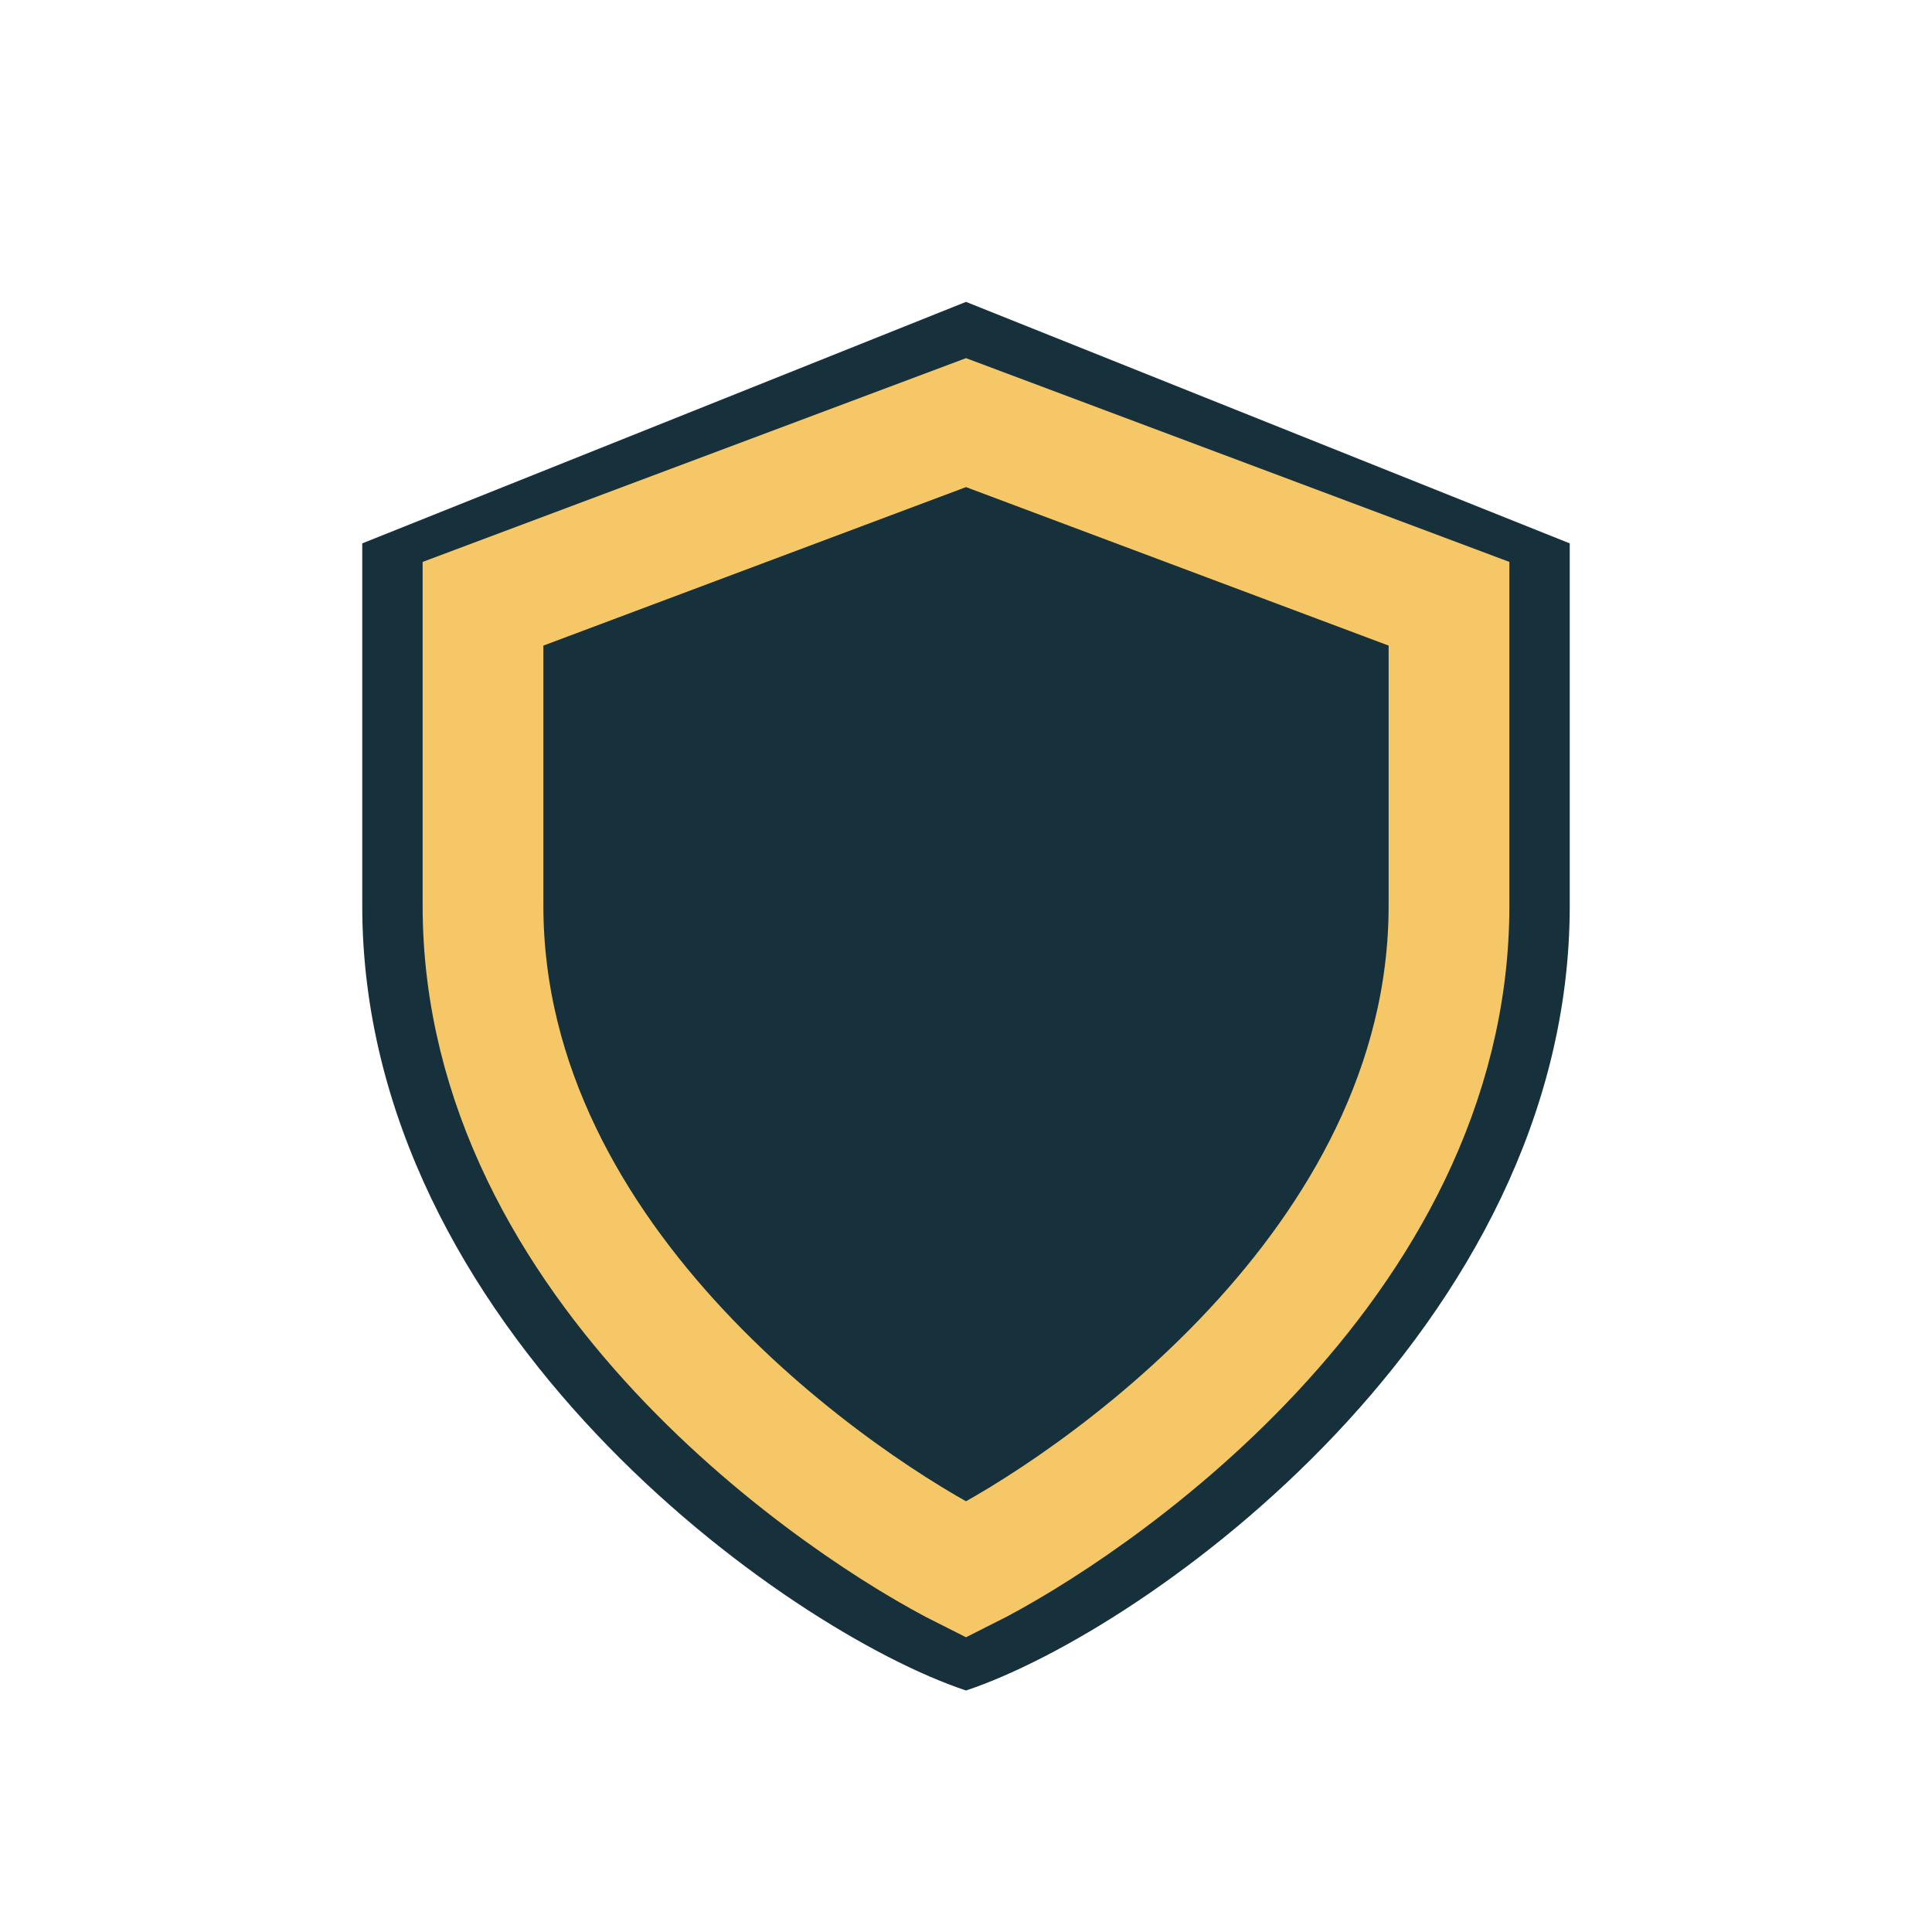
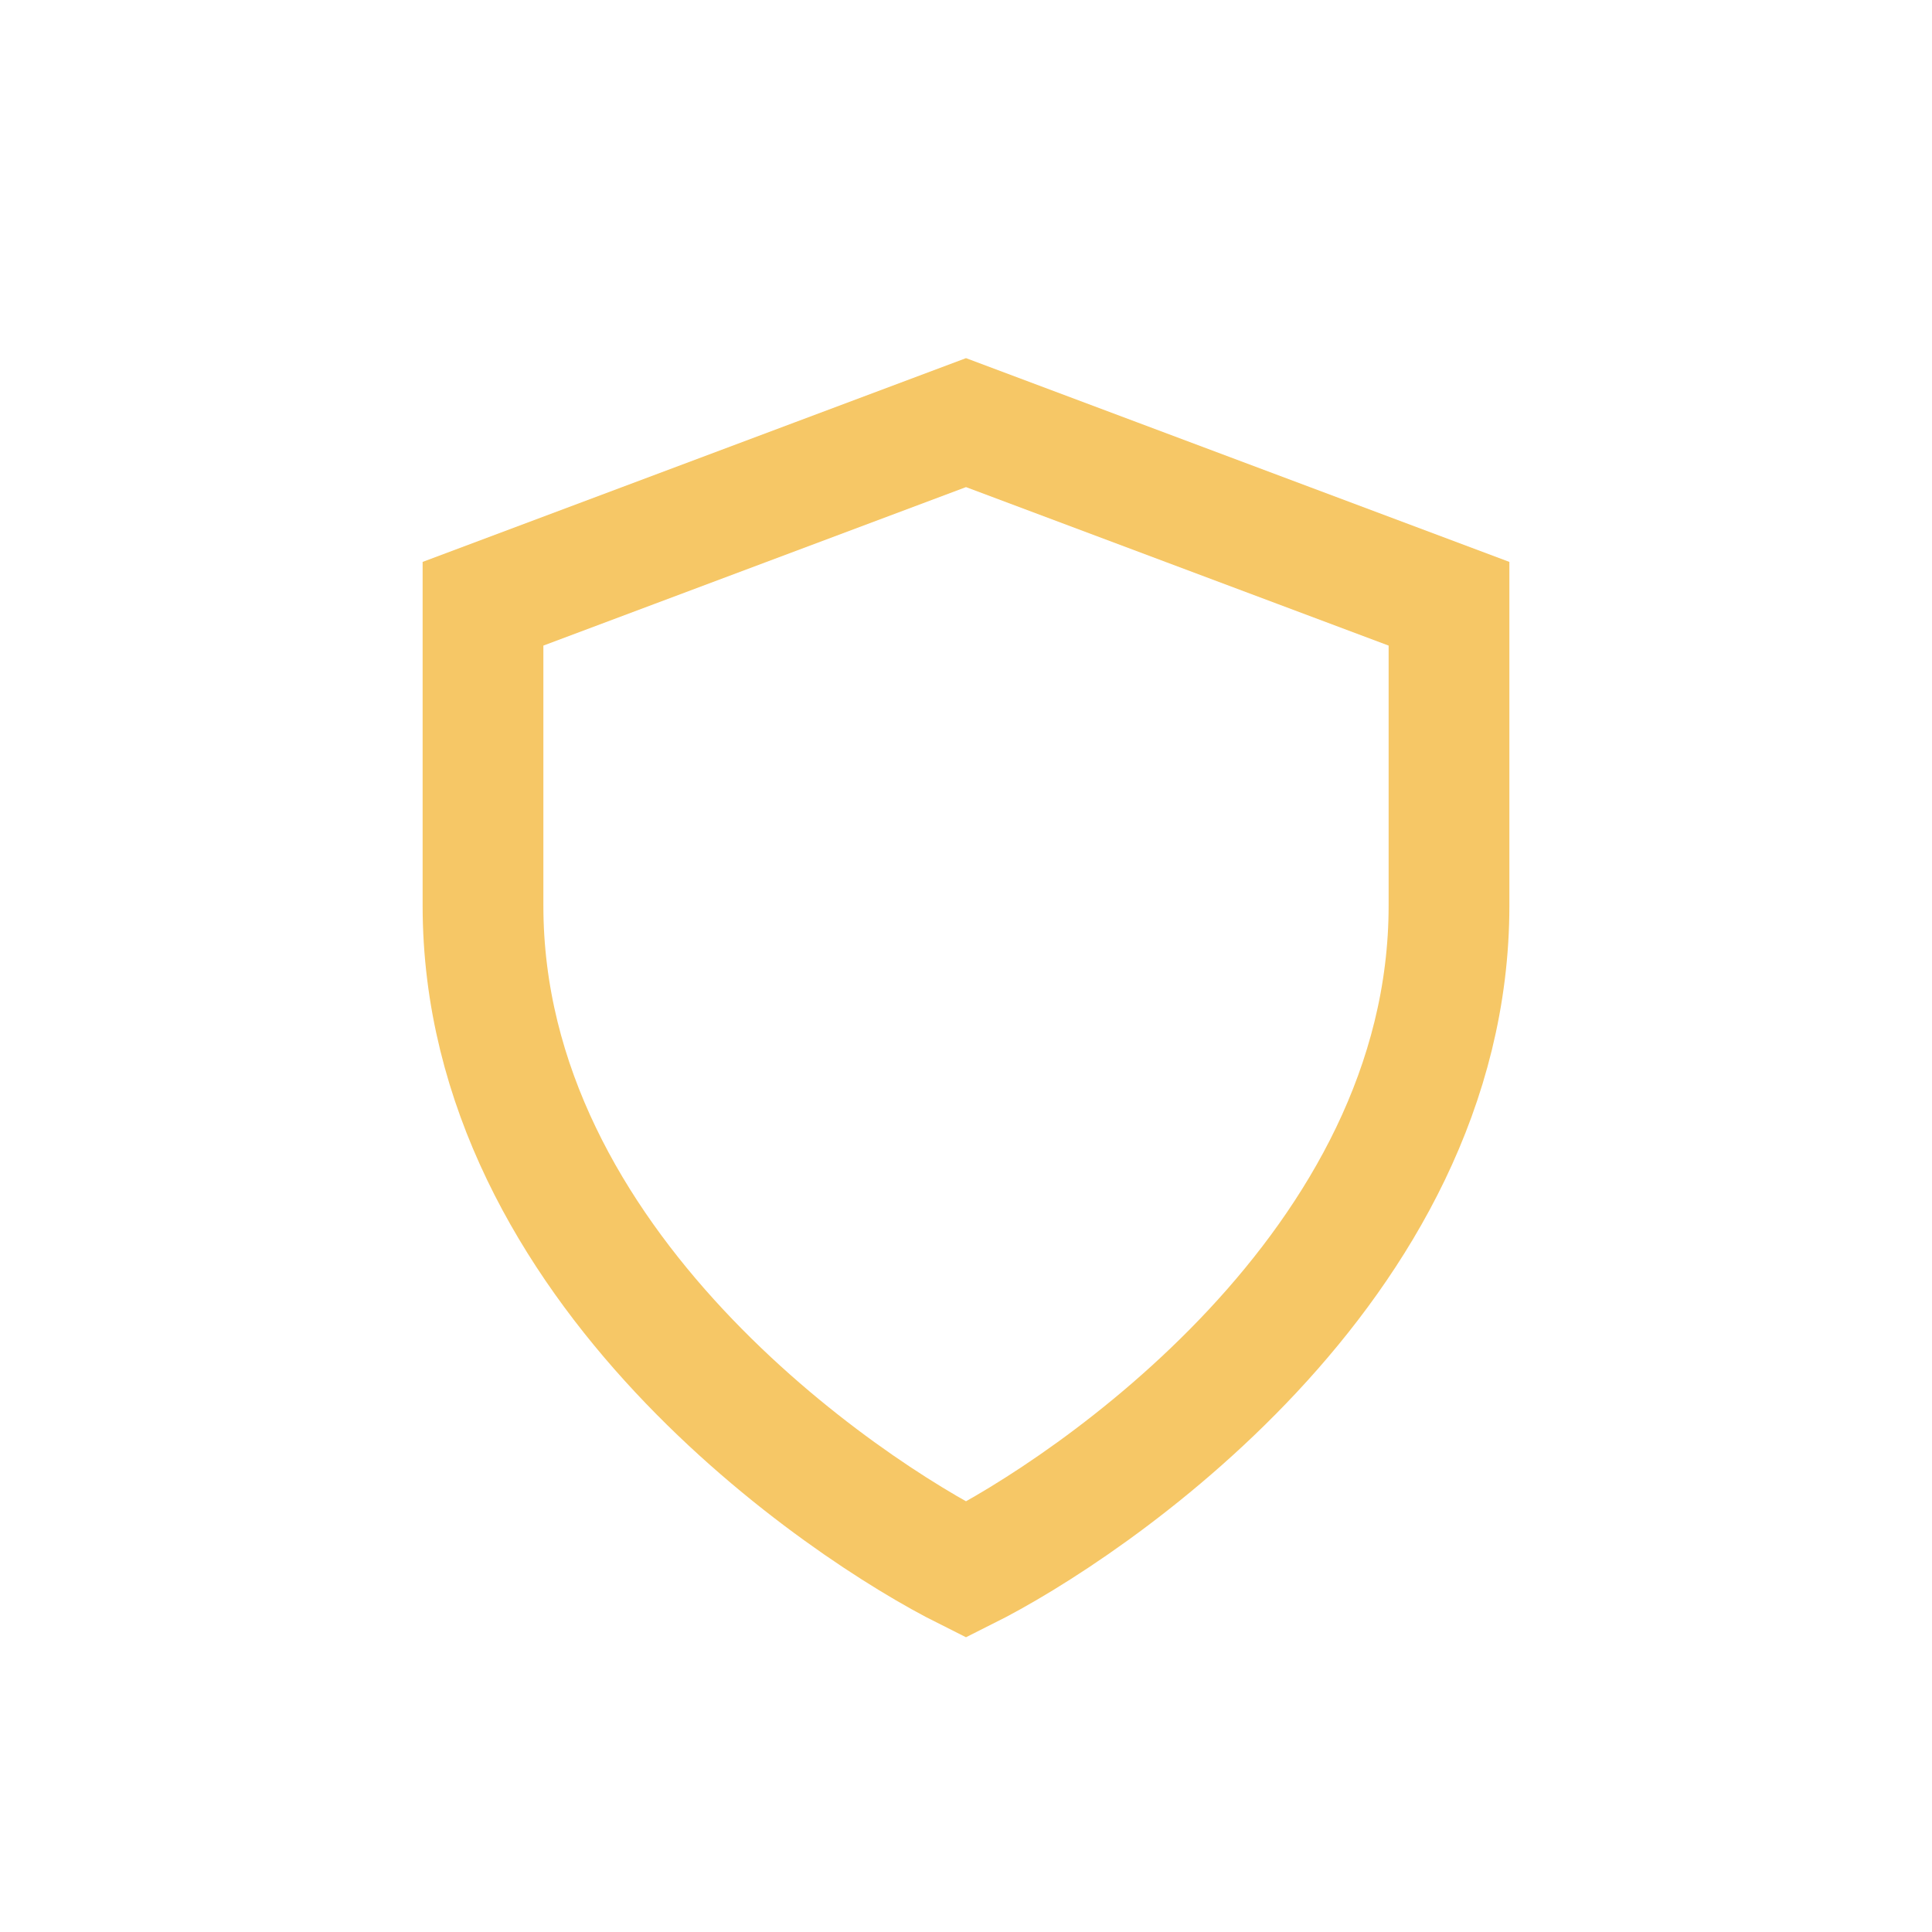
<svg xmlns="http://www.w3.org/2000/svg" width="32" height="32" viewBox="0 0 32 32">
-   <path fill="#16313B" d="M16 5l10 4v6c0 7-7 12-10 13C13 27 6 22 6 15V9z" />
  <path fill="none" stroke="#F6C766" stroke-width="2" d="M16 7l8 3v5c0 6-6 10-8 11-2-1-8-5-8-11V10z" />
</svg>